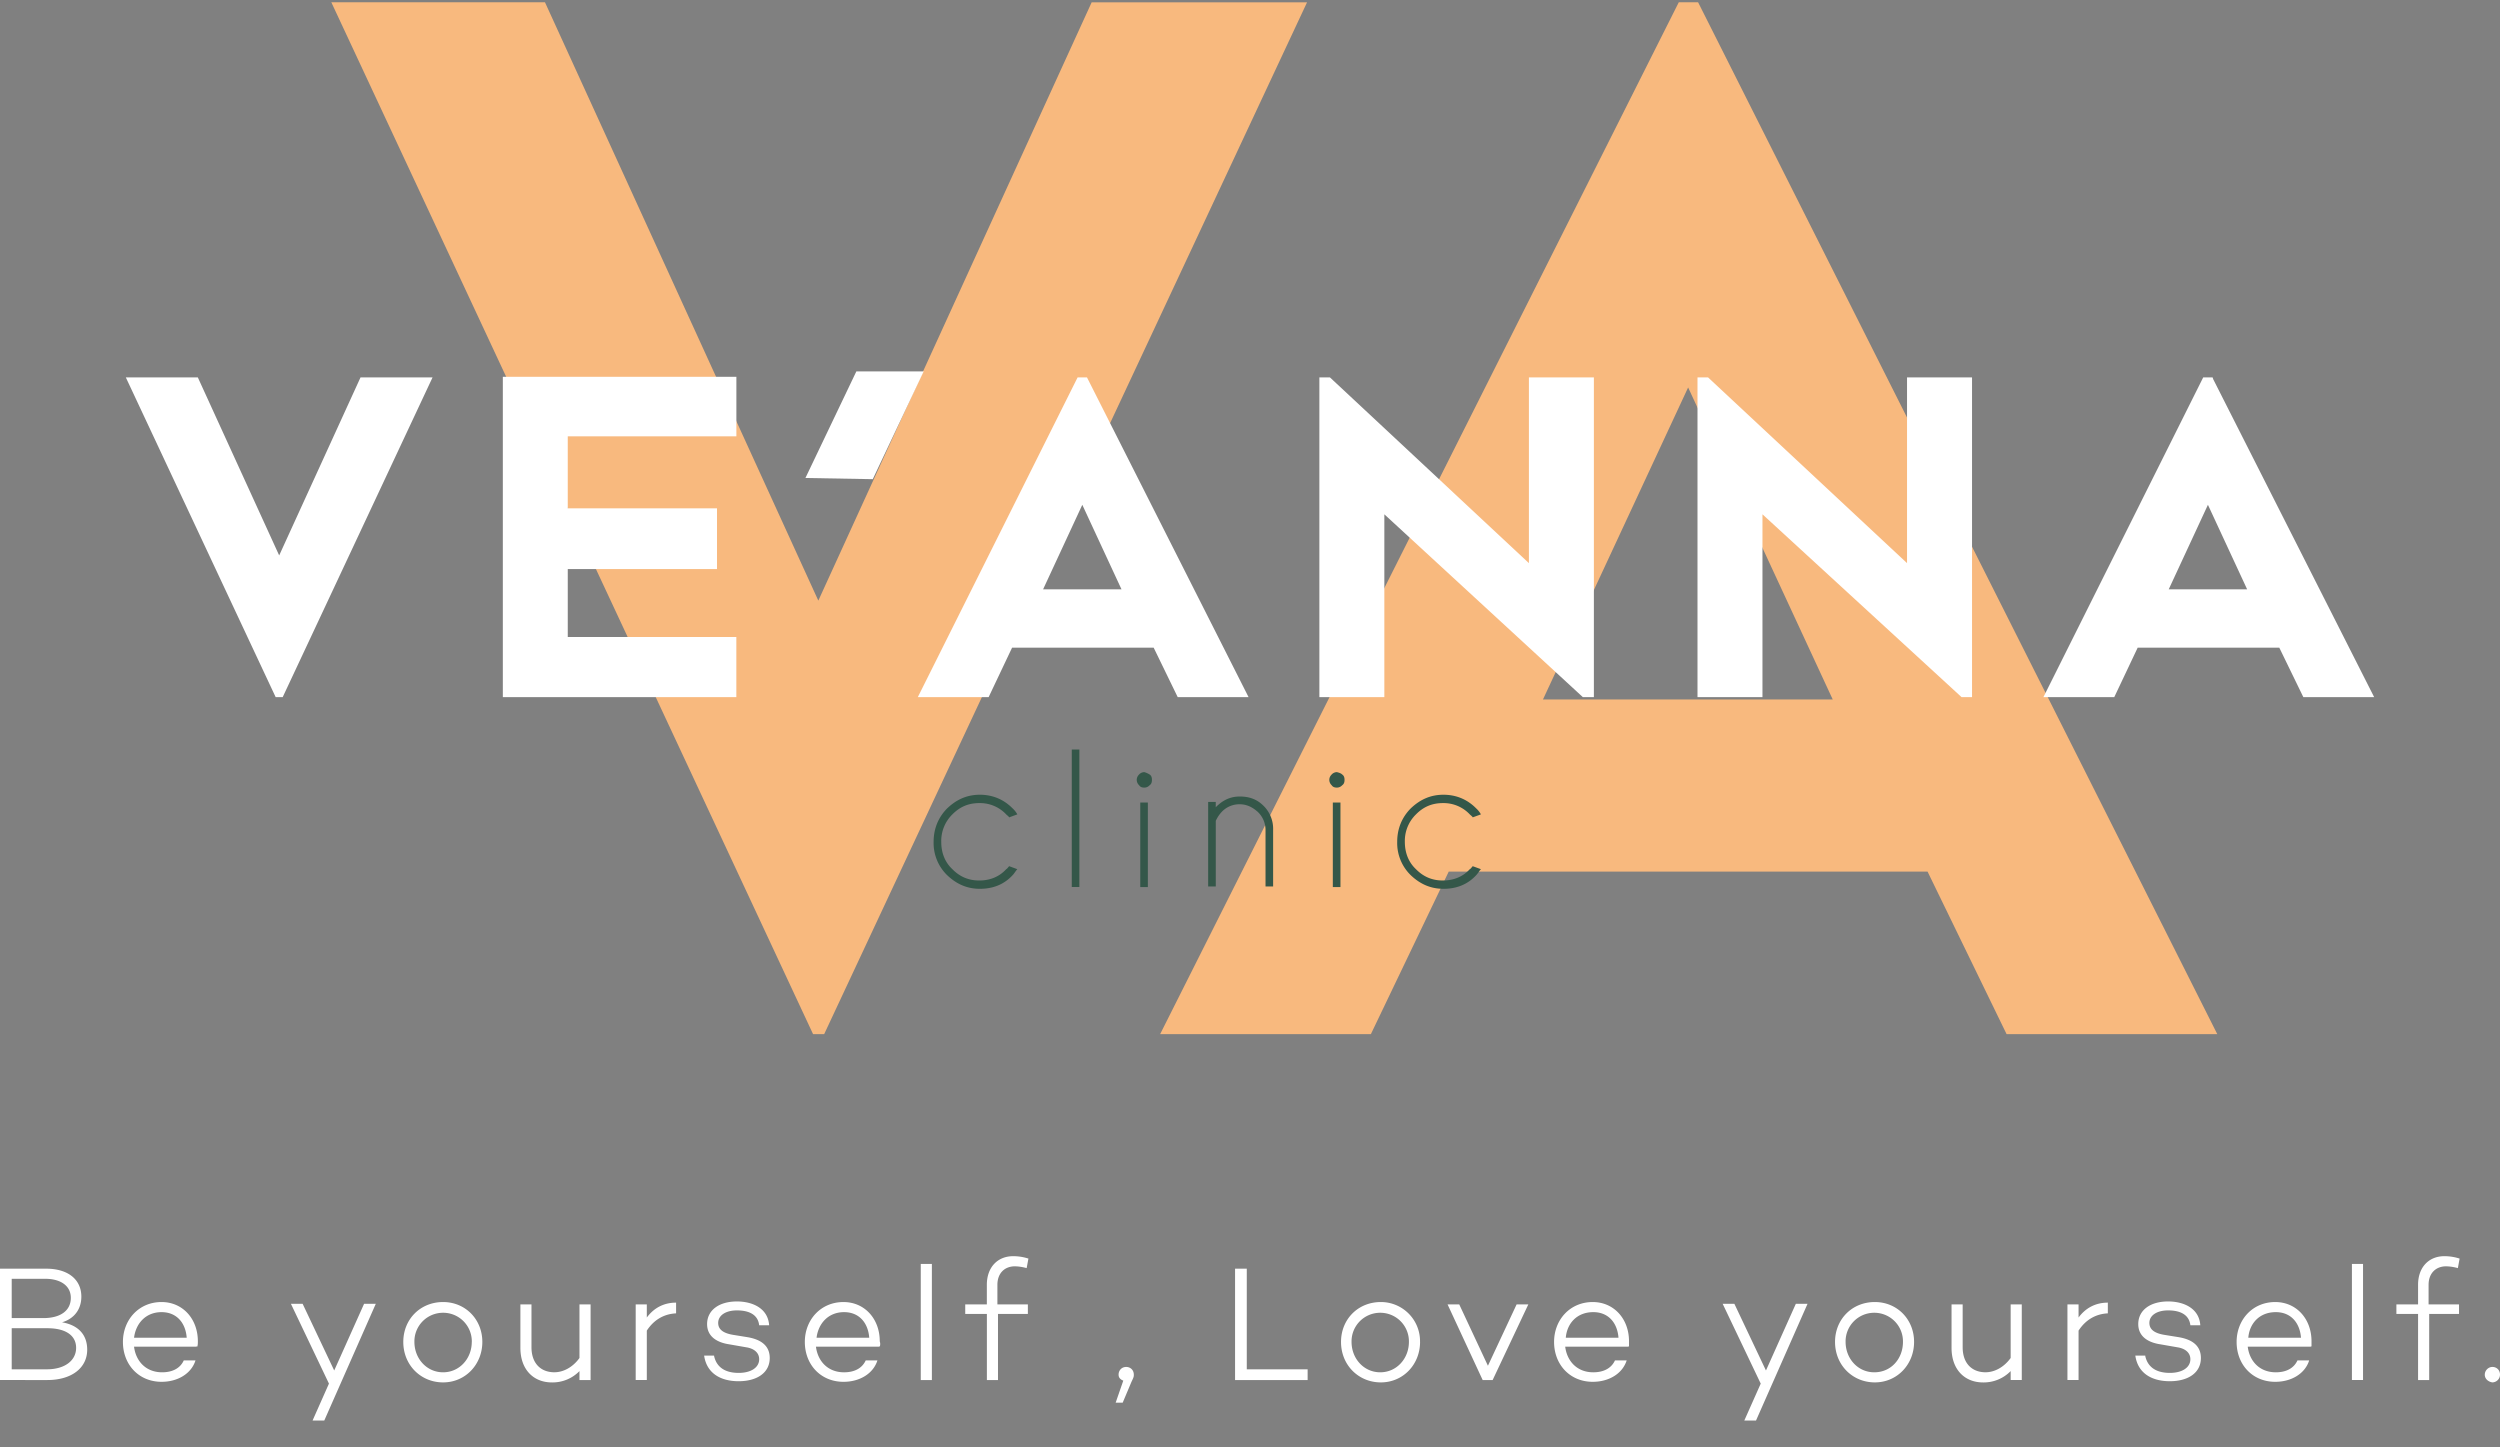
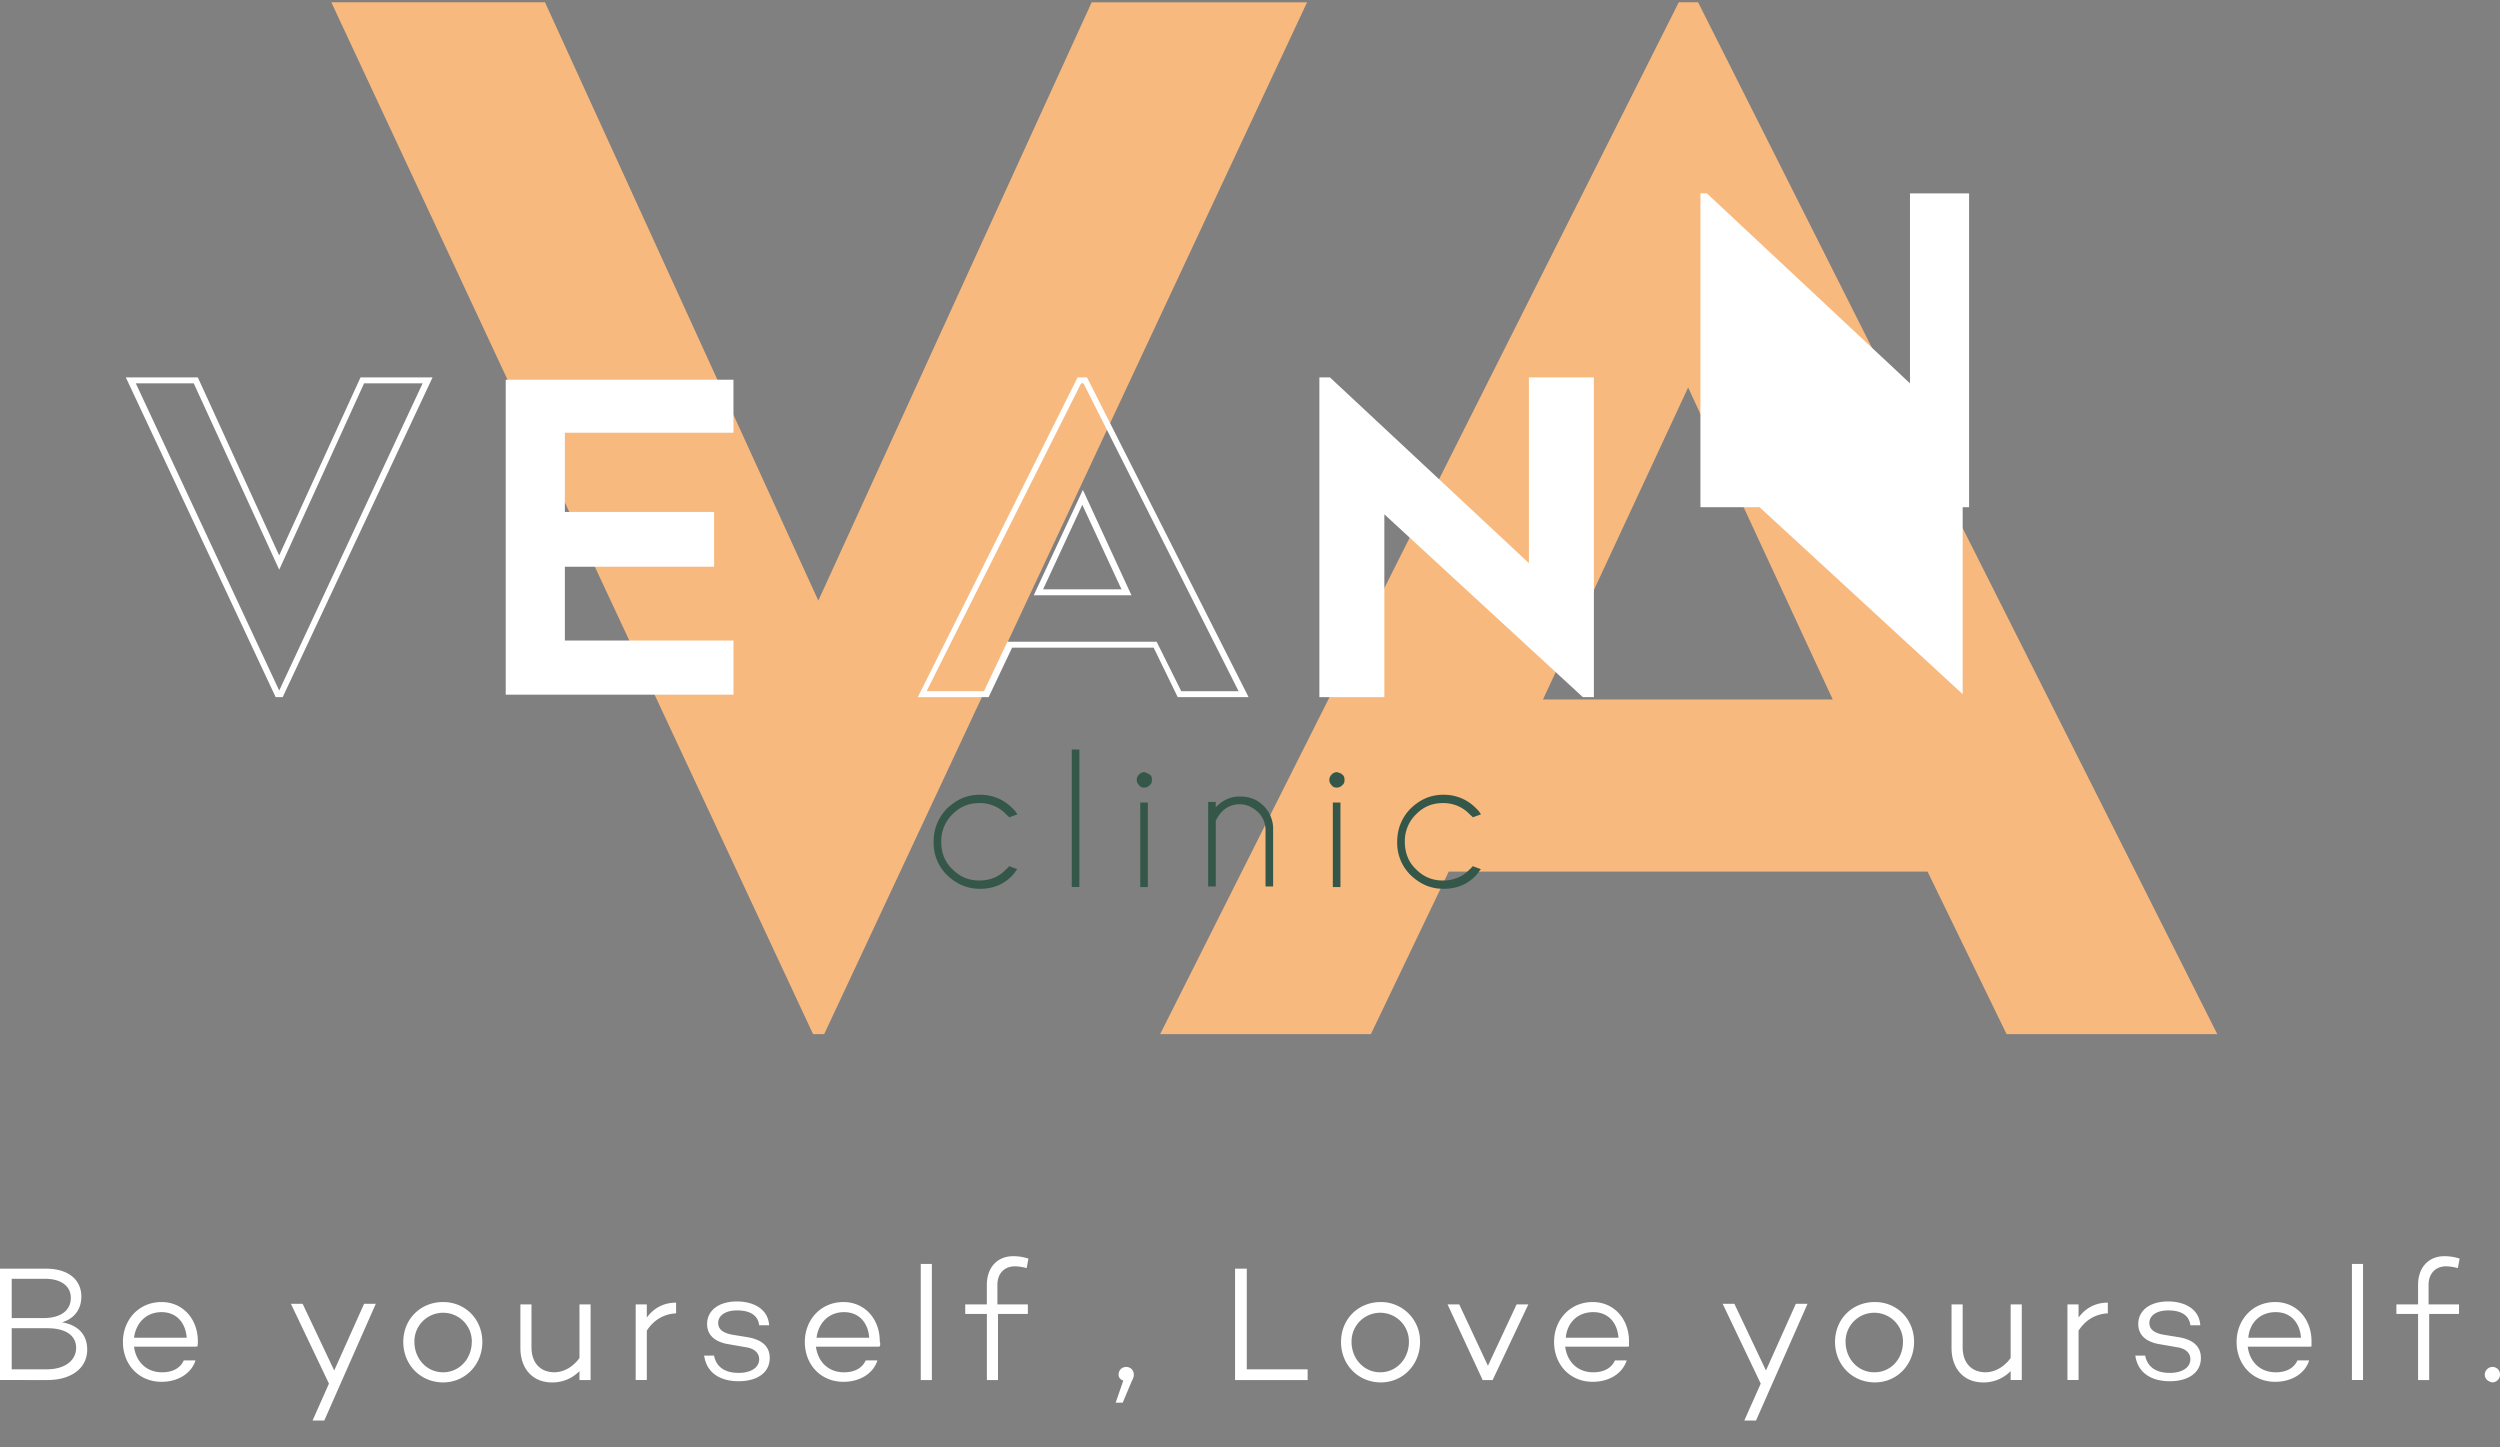
<svg xmlns="http://www.w3.org/2000/svg" width="76" height="44" viewBox="0 0 76 44" fill="none">
  <rect x="0" y="0" width="76" height="44" fill="#808080" stroke="none" />
  <path d="M2.651 41.03c0 .56-.48.923-1.21.923H0v-3.385h1.406c.658 0 1.067.326 1.067.85 0 .38-.213.67-.587.78.516.09.765.397.765.832zm-2.295-.96h.96c.535 0 .837-.235.837-.615 0-.362-.302-.58-.783-.58H.356v1.196zm1.068 1.557c.551 0 .89-.271.89-.652 0-.38-.321-.597-.873-.597H.356v1.25h1.068zm4.573-.687l-.018-.019v.018H4.075c.053.435.356.779.854.779.32 0 .552-.127.658-.362h.356c-.124.398-.534.651-1.032.651-.694 0-1.174-.525-1.174-1.212 0-.67.48-1.213 1.174-1.213.64 0 1.104.507 1.104 1.194 0 .055 0 .109-.018.163zm-1.922-.272h1.601c-.035-.47-.32-.779-.765-.779-.48 0-.783.344-.836.779zm5.783 2.516h-.356L10 42.062l-1.156-2.426H9.2l.96 2.027.908-2.027h.356l-1.566 3.548zm4.805-2.39c0 .688-.516 1.231-1.193 1.231-.676 0-1.21-.525-1.21-1.23 0-.688.516-1.213 1.21-1.213.677 0 1.193.525 1.193 1.212zm-.32 0a.87.87 0 00-.873-.886.87.87 0 00-.872.886c0 .507.374.924.872.924.499 0 .872-.417.872-.924zm3.611 1.159h-.338v-.272a1.144 1.144 0 01-.836.345c-.57 0-.96-.399-.96-1.05v-1.322h.337v1.303c0 .49.285.76.694.76.285 0 .57-.162.765-.434v-1.629h.338v2.3zm1.709-1.9c.213-.29.516-.453.89-.453v.326c-.374.018-.677.199-.89.525v1.502h-.338v-2.299h.338v.399zm2.047 1.177c.07.307.302.506.746.506.374 0 .623-.163.623-.416 0-.2-.16-.326-.391-.362l-.516-.09c-.374-.055-.676-.236-.676-.616 0-.416.356-.688.907-.688.463 0 .943.2.979.724h-.303c-.035-.308-.284-.452-.676-.452-.356 0-.57.162-.57.38 0 .18.125.307.446.362l.444.072c.32.054.677.2.677.633 0 .453-.392.706-.944.706-.587 0-.978-.271-1.05-.778h.303v.018zm5.035-.29l-.018-.019v.018h-1.922c.054.435.356.779.855.779.32 0 .551-.127.658-.362h.356c-.125.398-.534.651-1.032.651-.694 0-1.175-.525-1.175-1.212 0-.67.48-1.213 1.175-1.213.64 0 1.103.507 1.103 1.194a.255.255 0 010 .163zm-1.922-.272h1.602c-.036-.47-.32-.779-.765-.779-.48 0-.783.344-.837.779zm3.506 1.285h-.338v-3.53h.338v3.53zm2.918-2.299v.29h-.908v2.01h-.338v-2.01h-.658v-.29H30v-.597c0-.525.32-.869.801-.869a1.5 1.5 0 01.463.073l-.054.29a1.415 1.415 0 00-.356-.055c-.32 0-.533.217-.533.561v.597h.925zm2.901 2.317c-.09-.036-.143-.09-.143-.181 0-.127.09-.235.231-.235.125 0 .232.09.232.235 0 .054 0 .072-.071.217l-.267.634h-.214l.232-.67zm5.605-.018h-2.207v-3.385h.356v3.06h1.85v.325zm3.417-1.159c0 .688-.517 1.231-1.193 1.231s-1.21-.525-1.21-1.23c0-.688.516-1.213 1.21-1.213a1.19 1.19 0 011.192 1.212zm-.339 0a.87.87 0 00-.872-.886.87.87 0 00-.872.886c0 .507.374.924.872.924.499 0 .872-.417.872-.924zm2.545 1.159h-.303l-1.067-2.299h.355l.872 1.865.872-1.865h.356l-1.085 2.3zm4.146-1.013l-.018-.019v.018h-1.922c.054.435.356.779.854.779.32 0 .552-.127.659-.362h.356c-.125.398-.534.651-1.032.651-.694 0-1.175-.525-1.175-1.212 0-.67.48-1.213 1.175-1.213.64 0 1.103.507 1.103 1.194v.163zm-1.922-.272h1.602c-.036-.47-.32-.779-.766-.779-.498 0-.8.344-.836.779zm5.783 2.516h-.356l.499-1.122-1.157-2.426h.356l.96 2.027.908-2.027h.356l-1.566 3.548zm4.805-2.39c0 .688-.516 1.231-1.193 1.231-.676 0-1.21-.525-1.21-1.23 0-.688.516-1.213 1.21-1.213.677 0 1.193.525 1.193 1.212zm-.338 0a.87.87 0 00-.872-.886.87.87 0 00-.872.886c0 .507.373.924.872.924.516 0 .872-.417.872-.924zm3.612 1.159h-.338v-.272a1.144 1.144 0 01-.837.345c-.569 0-.96-.399-.96-1.05v-1.322h.338v1.303c0 .49.284.76.694.76.284 0 .569-.162.765-.434v-1.629h.338v2.3zm1.726-1.9c.213-.29.516-.453.89-.453v.326c-.374.018-.677.199-.89.525v1.502h-.338v-2.299h.338v.399zm2.029 1.177c.07.307.302.506.747.506.374 0 .623-.163.623-.416 0-.2-.16-.326-.392-.362l-.516-.09c-.374-.055-.676-.236-.676-.616 0-.416.356-.688.908-.688.462 0 .943.2.978.724h-.302c-.036-.308-.285-.452-.676-.452-.356 0-.57.162-.57.38 0 .18.125.307.445.362l.445.072c.32.054.676.2.676.633 0 .453-.391.706-.943.706-.587 0-.979-.271-1.05-.778h.303v.018zm5.053-.29l-.018-.019v.018h-1.921c.053.435.355.779.854.779.32 0 .551-.127.658-.362h.356c-.124.398-.534.651-1.032.651-.694 0-1.174-.525-1.174-1.212 0-.67.48-1.213 1.174-1.213.64 0 1.103.507 1.103 1.194v.163zm-1.922-.272h1.602c-.036-.47-.32-.779-.765-.779-.499 0-.801.344-.837.779zm3.488 1.285h-.338v-3.53h.338v3.53zm2.918-2.299v.29h-.907v2.01h-.338v-2.01h-.659v-.29h.659v-.597c0-.525.32-.869.8-.869a1.5 1.5 0 01.463.073l-.053.29a1.417 1.417 0 00-.356-.055c-.32 0-.534.217-.534.561v.597h.925zm.783 2.136c0-.127.107-.235.232-.235.124 0 .231.09.231.235a.238.238 0 01-.231.235c-.125-.018-.232-.108-.232-.235z" fill="#fff" />
  <path d="M39.735.069l-14.68 31.368h-.338L10.072.069h6.495l8.31 18.19L33.187.07h6.548zm-4.466 31.367L51.035.069h.587l15.783 31.368H61l-2.402-4.94H44.041l-2.366 4.94h-6.406zm11.637-10.172h8.809l-4.396-9.485-4.413 9.485z" fill="#F8B97E" />
  <path d="M30.678 26.332l.249.091c-.053.054-.089.127-.142.181-.267.29-.605.416-.997.416-.391 0-.712-.145-.996-.416a1.365 1.365 0 01-.41-1.014c0-.398.143-.742.41-1.013.284-.272.605-.417.996-.417.392 0 .73.145.997.417a.706.706 0 01.142.18l-.25.091c-.017-.036-.053-.054-.088-.09a1.092 1.092 0 00-.819-.344c-.32 0-.587.108-.818.344a1.13 1.13 0 00-.338.832c0 .326.106.616.338.833.231.235.498.344.818.344.32 0 .605-.109.819-.344.035-.018.053-.054.089-.09zm2.135-3.547v4.18h-.231v-4.18h.231zm2.136.76c.053.036.07.09.07.163 0 .072-.017.127-.07.163a.216.216 0 01-.16.072c-.072 0-.125-.018-.16-.072a.223.223 0 01-.072-.163c0-.054.018-.109.071-.163a.216.216 0 01.16-.072.627.627 0 01.16.072zm-.054.85v2.571h-.231v-2.57h.231zm2.065.561v1.992h-.232v-2.57h.231v.162c.214-.217.445-.326.73-.326.302 0 .534.09.73.29a.98.98 0 01.284.724v1.72h-.231v-1.702a.759.759 0 00-.232-.561c-.16-.145-.338-.235-.551-.235a.734.734 0 00-.552.235 1.007 1.007 0 00-.178.271zm3.843-1.411c.053.036.071.09.071.163 0 .072-.018.127-.071.163a.216.216 0 01-.16.072c-.072 0-.125-.018-.16-.072a.223.223 0 01-.072-.163c0-.054.018-.109.072-.163a.215.215 0 01.16-.072c.07.018.124.036.16.072zm-.053.85v2.571h-.232v-2.57h.231zm4.021 1.937l.25.091c-.054.054-.09.127-.143.181-.267.29-.605.416-.997.416-.391 0-.712-.145-.996-.416a1.365 1.365 0 01-.41-1.014c0-.398.143-.742.41-1.013.284-.272.605-.417.996-.417.392 0 .73.145.997.417a.707.707 0 01.142.18l-.249.091c-.018-.036-.053-.054-.089-.09a1.092 1.092 0 00-.819-.344c-.32 0-.587.108-.818.344a1.13 1.13 0 00-.338.832c0 .326.107.616.338.833.231.235.498.344.818.344.32 0 .605-.109.819-.344.036-.018.053-.054.089-.09z" fill="#345749" />
-   <path d="M13.008 11.563L8.54 21.102h-.106l-4.449-9.54H5.96l2.527 5.54 2.527-5.54h1.993z" fill="#fff" />
  <path d="M8.595 21.193H8.38l-4.555-9.72h2.189l2.473 5.412 2.473-5.412h2.19l-4.556 9.72zm-4.467-9.54l4.36 9.34 4.36-9.34h-1.78l-2.58 5.666-2.598-5.665H4.128zm13.044 1.52v2.39h4.537v1.665h-4.537v2.244h5.125v1.647h-6.923v-9.575h6.923v1.611h-5.125v.018z" fill="#fff" />
-   <path d="M22.386 21.192h-7.1v-9.738h7.1v1.81H17.26v2.19h4.537V17.3H17.26v2.064h5.125v1.828zm-6.922-.181h6.726v-1.448h-5.107v-2.444h4.537v-1.466h-4.537v-2.588h5.125v-1.43h-6.744v9.376zm12.562.091l4.805-9.54h.178l4.804 9.54h-1.957l-.73-1.503h-4.43l-.712 1.503h-1.958zm3.541-3.096h2.687L32.92 15.13l-1.353 2.877z" fill="#fff" />
  <path d="M37.956 21.192h-2.154l-.73-1.502h-4.305l-.712 1.502h-2.153l4.858-9.72h.284l4.912 9.72zm-2.047-.18h1.744l-4.715-9.359h-.072l-4.697 9.358h1.744l.711-1.502h4.538l.747 1.502zm-1.512-2.915h-2.972l1.495-3.204 1.477 3.204zm-2.687-.181h2.384l-1.192-2.57-1.192 2.57zm16.443 3.186l-6.175-5.684v5.684h-1.797v-9.54h.196l6.175 5.775v-5.774h1.797v9.539h-.196z" fill="#fff" />
-   <path d="M48.437 21.192h-.32l-.019-.018-6.014-5.539v5.557h-1.975v-9.72h.32l6.05 5.647v-5.647h1.975v9.72h-.017zm-.25-.18h.072v-9.359h-1.62v5.883l-6.299-5.883h-.071v9.358h1.62V15.22l6.298 5.792zm11.478.09l-6.175-5.684v5.684h-1.797v-9.54h.196l6.174 5.775v-5.774h1.797v9.539h-.195z" fill="#fff" />
-   <path d="M59.95 21.192h-.32l-.019-.018-6.032-5.539v5.557h-1.975v-9.72h.32l6.05 5.647v-5.647h1.976v9.72zm-.25-.18h.072v-9.359h-1.62v5.883l-6.317-5.883h-.053v9.358h1.62V15.22l6.298 5.792zm2.545.09l4.804-9.54h.178l4.805 9.54h-1.957l-.73-1.503h-4.43l-.713 1.503h-1.957zm3.541-3.096h2.687l-1.335-2.877-1.352 2.877z" fill="#fff" />
-   <path d="M72.174 21.192h-2.153l-.73-1.502h-4.306l-.711 1.502H62.12l4.858-9.72h.285l.018.055 4.893 9.665zm-2.046-.18h1.744l-4.716-9.359h-.07l-4.699 9.358h1.744l.712-1.502h4.555l.73 1.502zm-1.513-2.915h-2.971l1.494-3.204 1.477 3.204zm-2.686-.181h2.384l-1.192-2.57-1.192 2.57zM28.08 11.291l-1.548 3.276-2.047-.036 1.548-3.24h2.047z" fill="#fff" />
+   <path d="M48.437 21.192h-.32l-.019-.018-6.014-5.539v5.557h-1.975v-9.72h.32l6.05 5.647v-5.647h1.975v9.72h-.017zm-.25-.18h.072v-9.359h-1.62v5.883l-6.299-5.883h-.071v9.358h1.62V15.22l6.298 5.792zm11.478.09l-6.175-5.684h-1.797v-9.54h.196l6.174 5.775v-5.774h1.797v9.539h-.195z" fill="#fff" />
</svg>